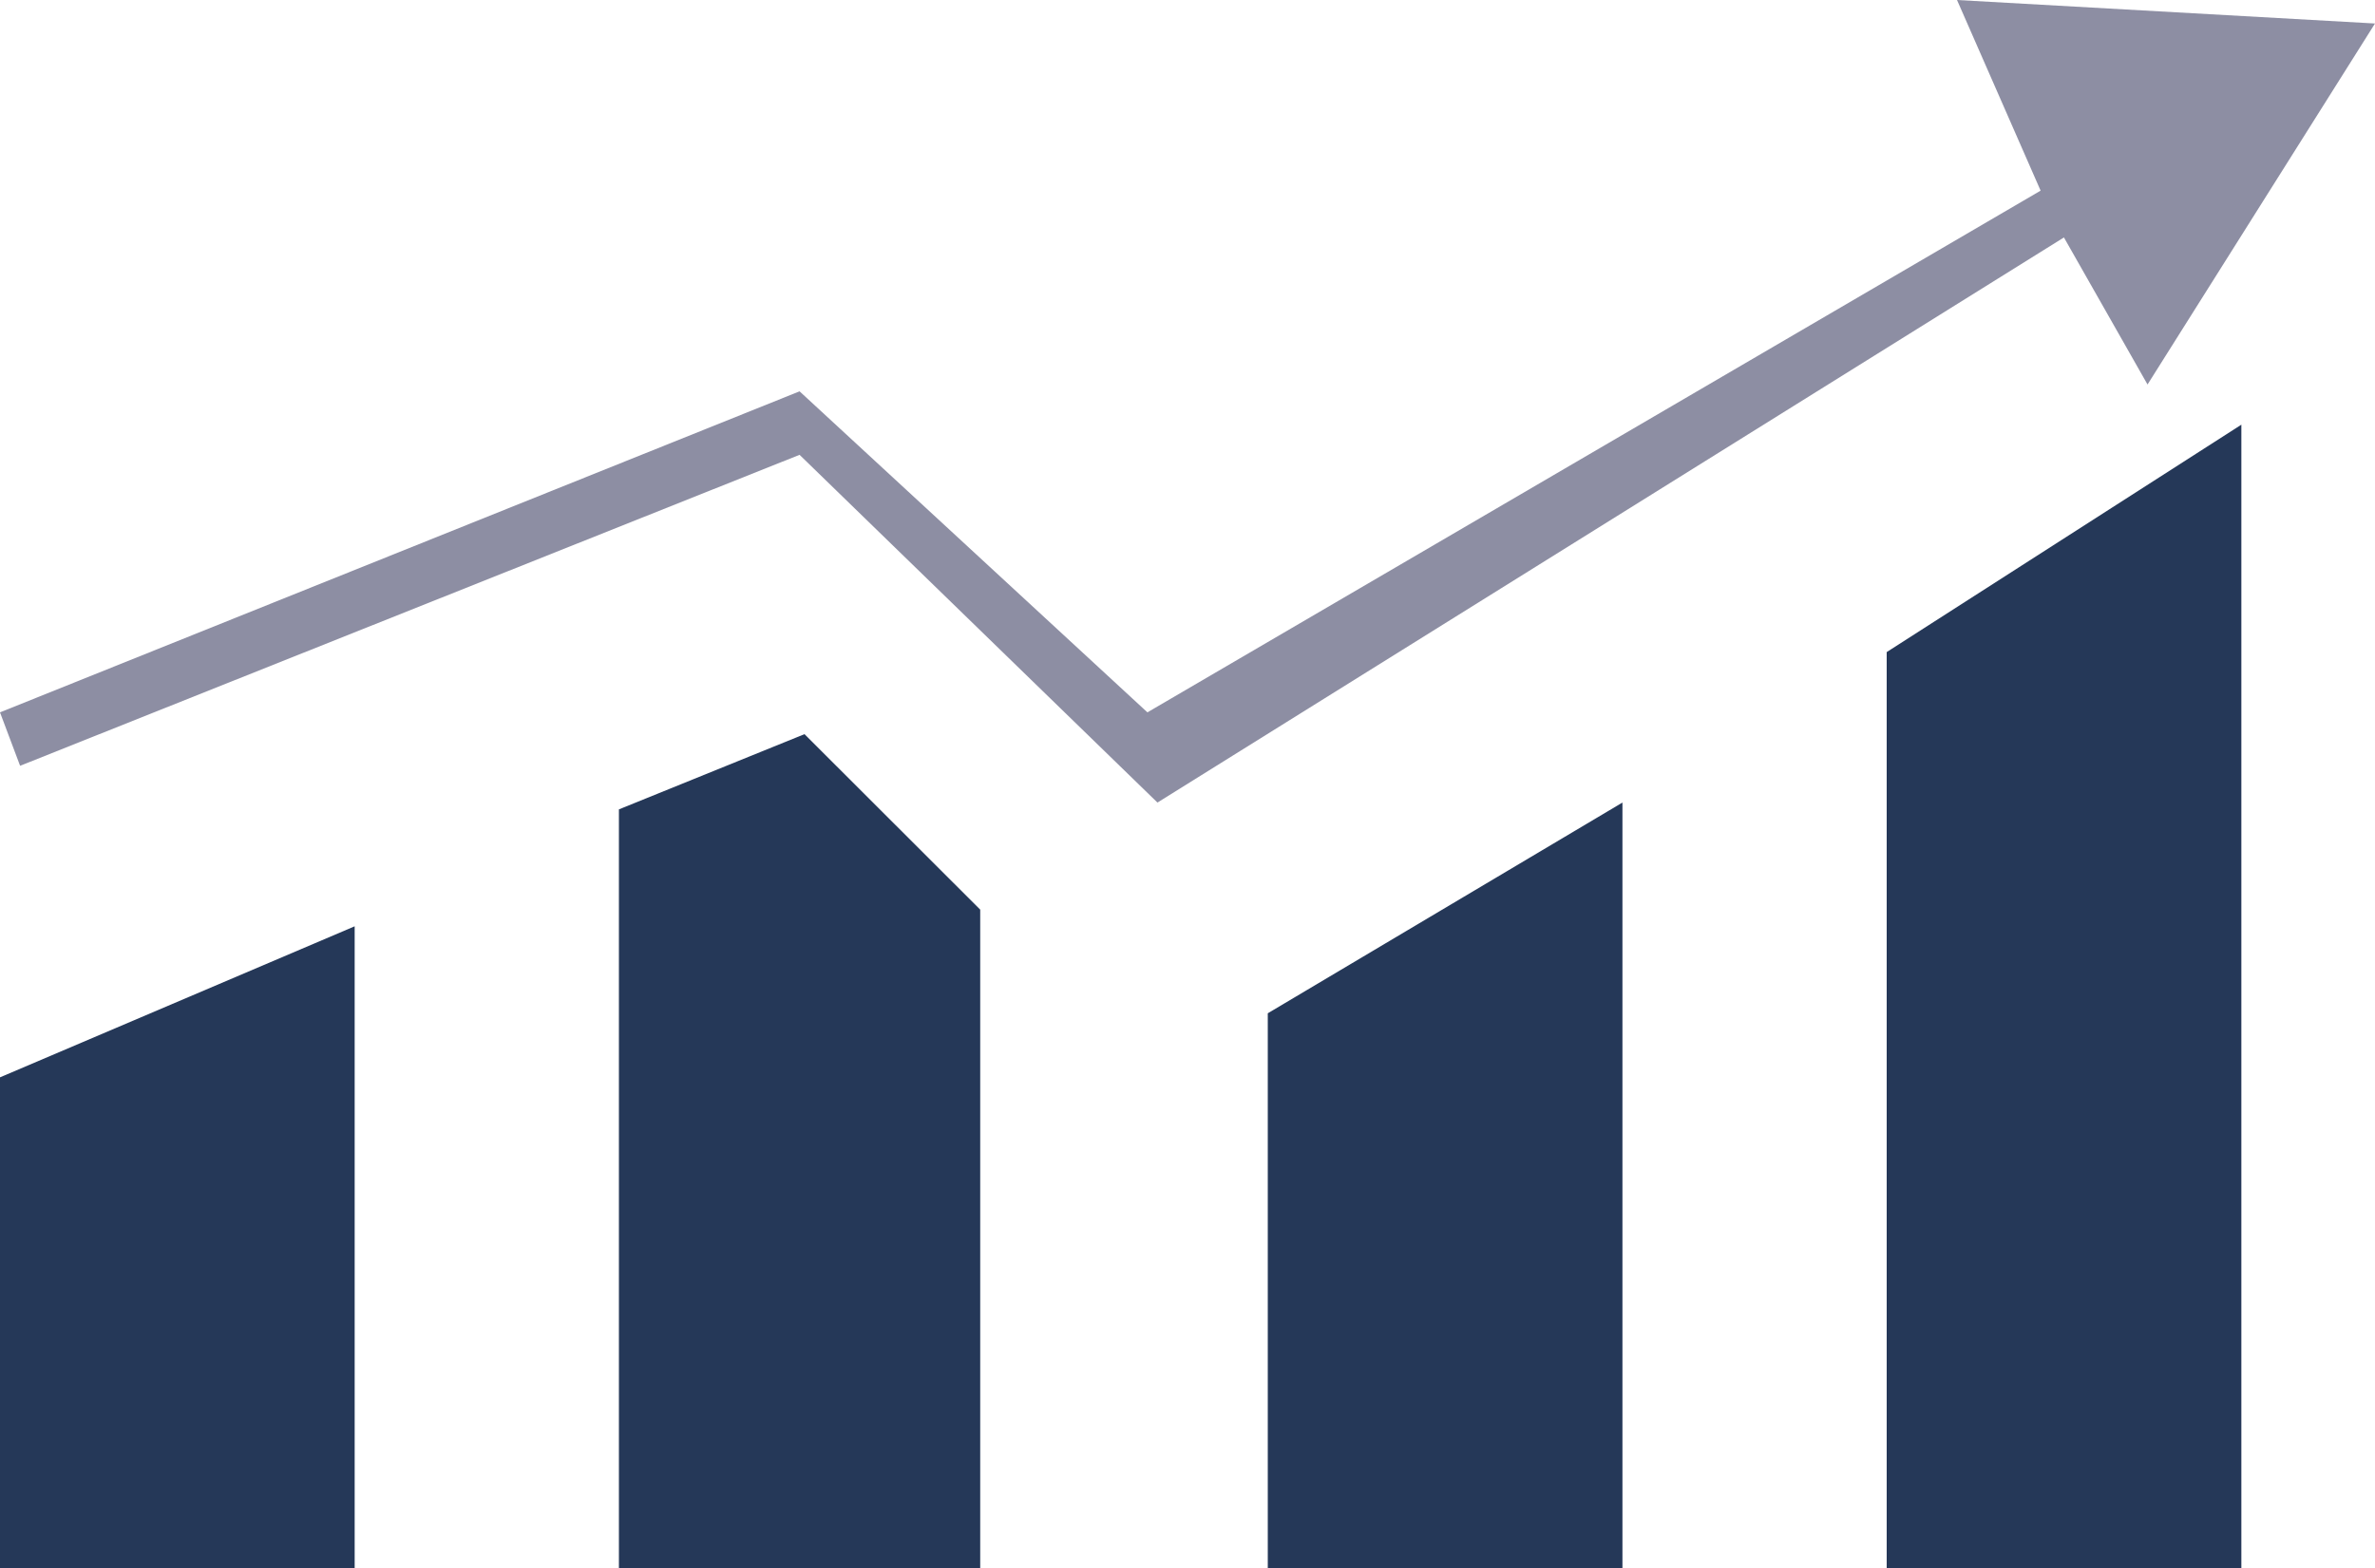
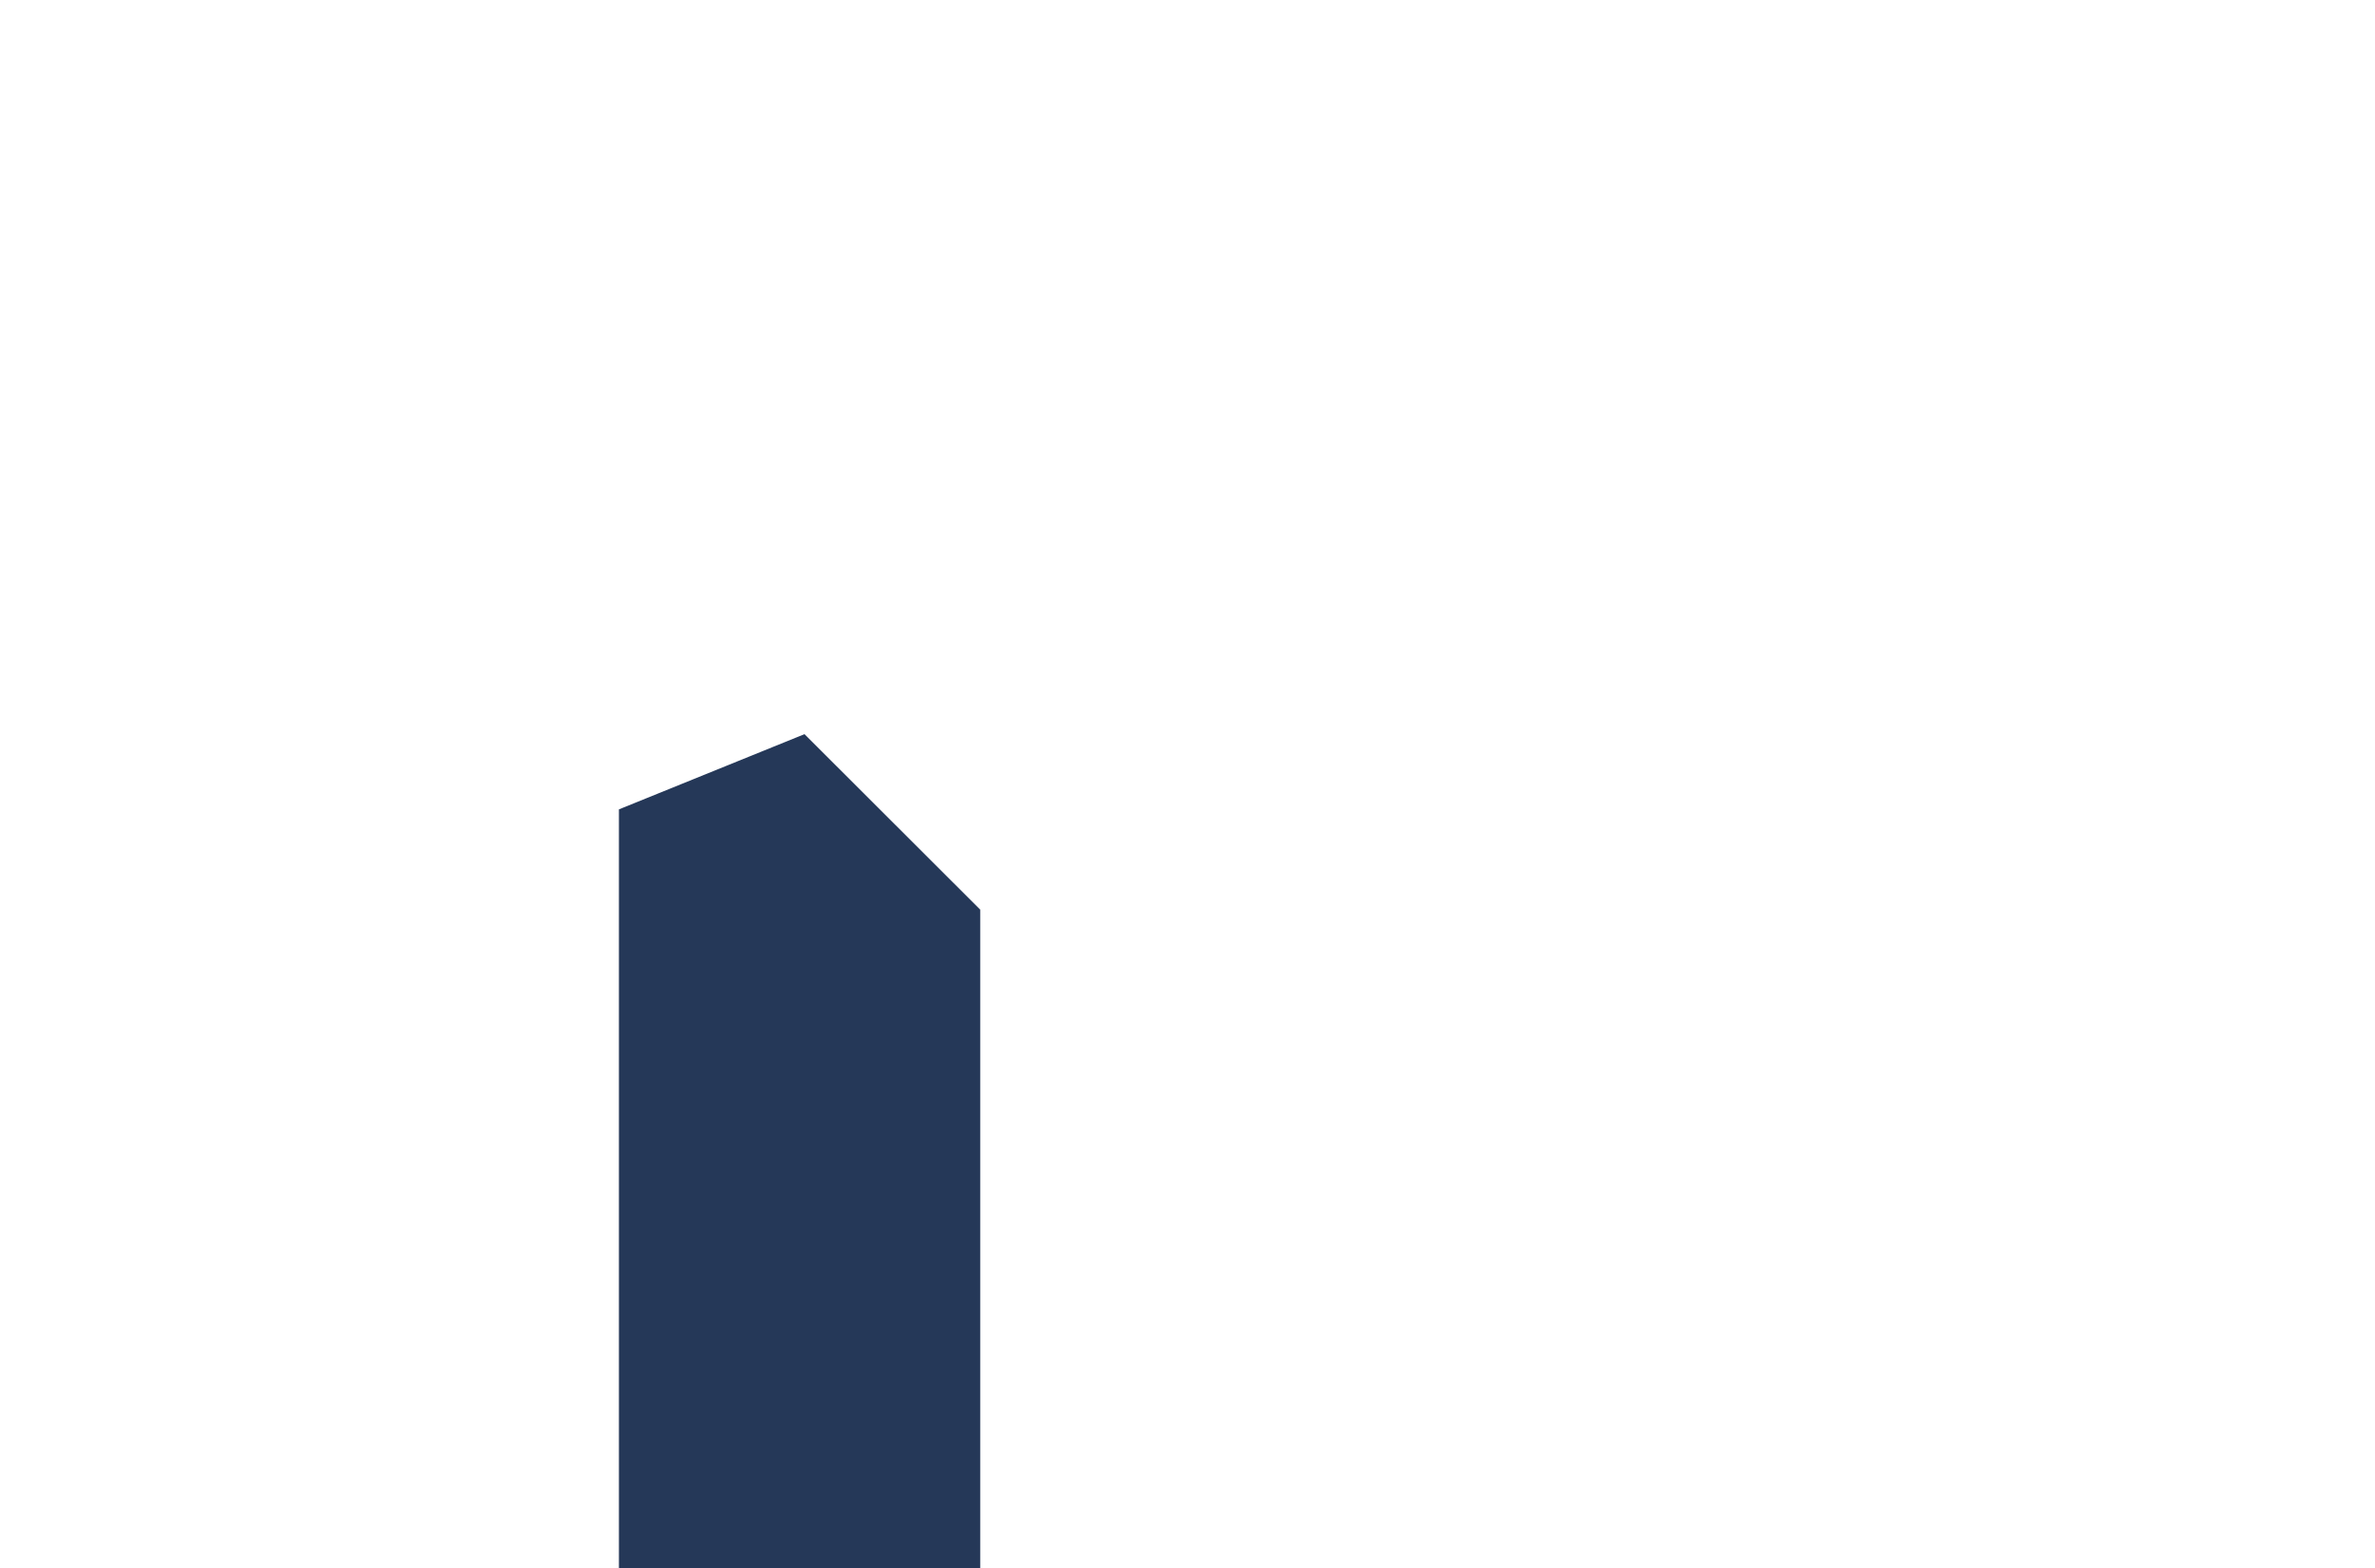
<svg xmlns="http://www.w3.org/2000/svg" id="a" data-name="Calque 1" viewBox="0 0 125.29 82.76">
  <defs>
    <style> .b { fill: #8d8ea3; } .c { fill: #253858; } </style>
  </defs>
-   <polygon class="c" points="18.71 82.76 0 82.76 0 56.85 18.71 48.88 18.71 82.76" />
  <polygon class="c" points="32.65 42.71 32.65 82.76 51.71 82.76 51.71 48 42.44 38.74 32.65 42.71" />
-   <polygon class="c" points="85.59 82.76 66.88 82.76 66.88 53.47 85.59 42.35 85.59 82.76" />
-   <polygon class="c" points="118.24 82.76 99.53 82.76 99.53 34.41 118.24 22.41 118.24 82.76" />
-   <polygon class="b" points="0 37.59 42.18 20.65 60.53 37.59 107.65 10.06 103.24 0 125.29 1.24 113.29 20.29 108.88 12.53 61.06 42.35 42.18 24 1.06 40.41 0 37.59" />
</svg>